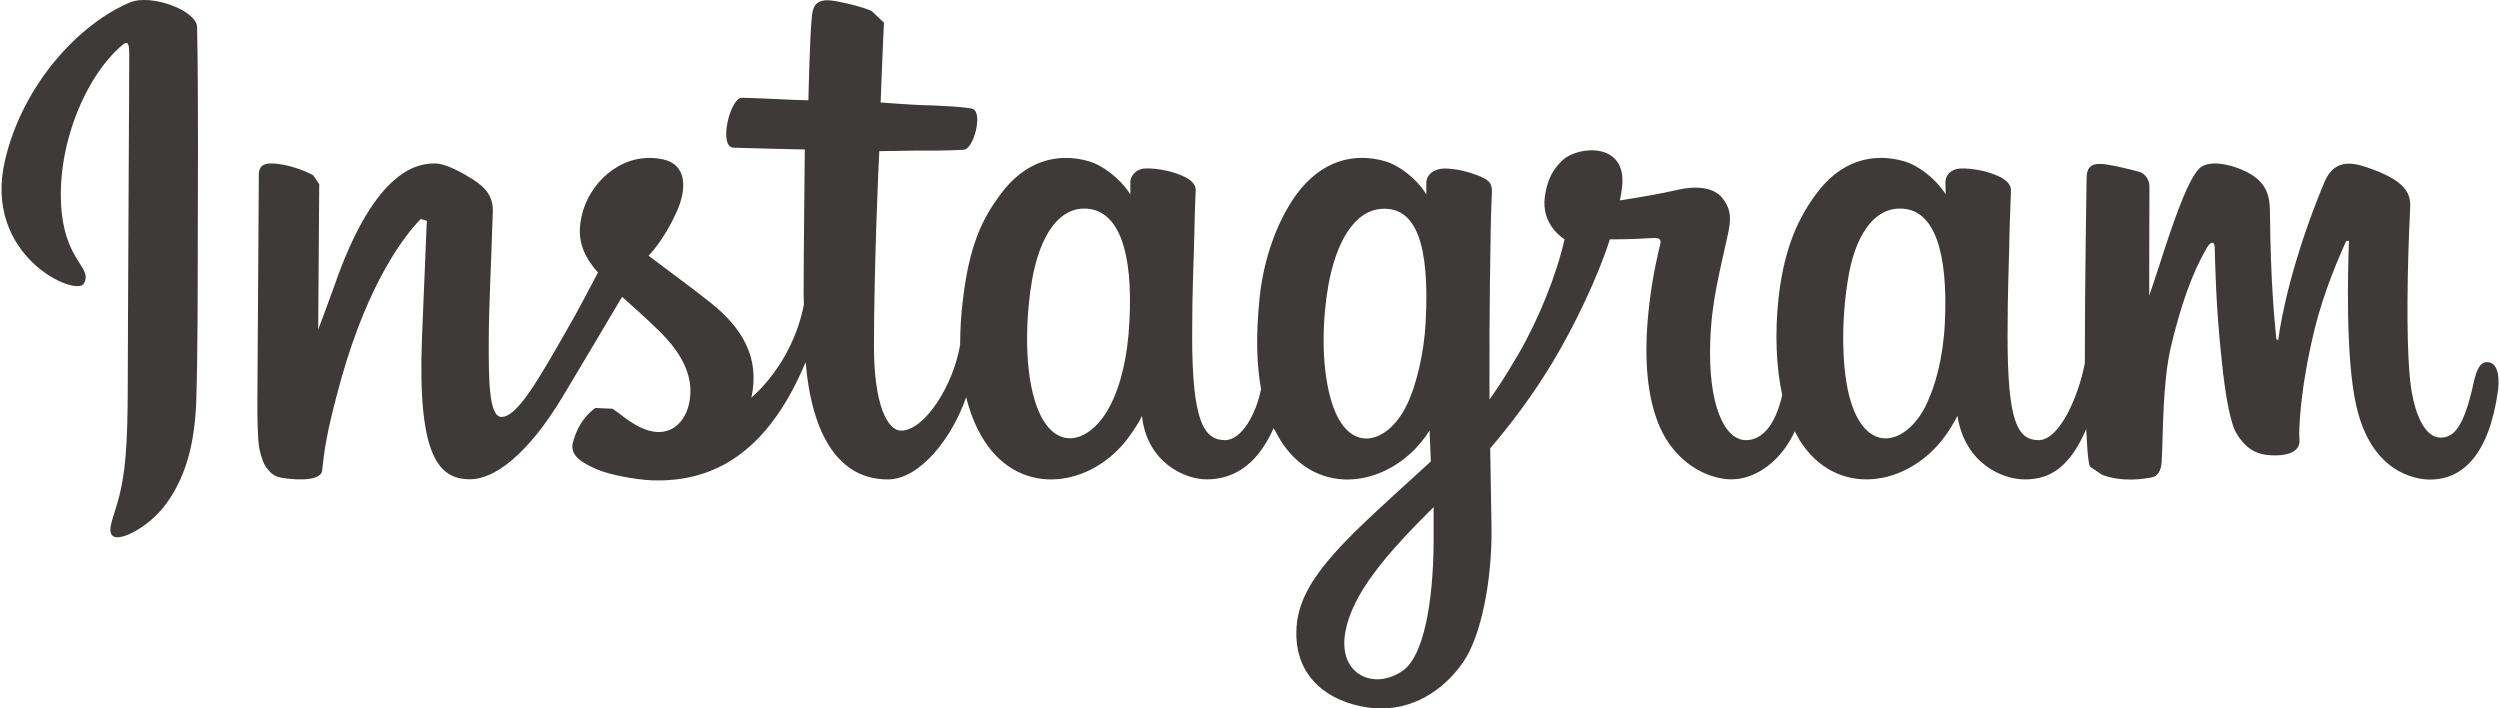
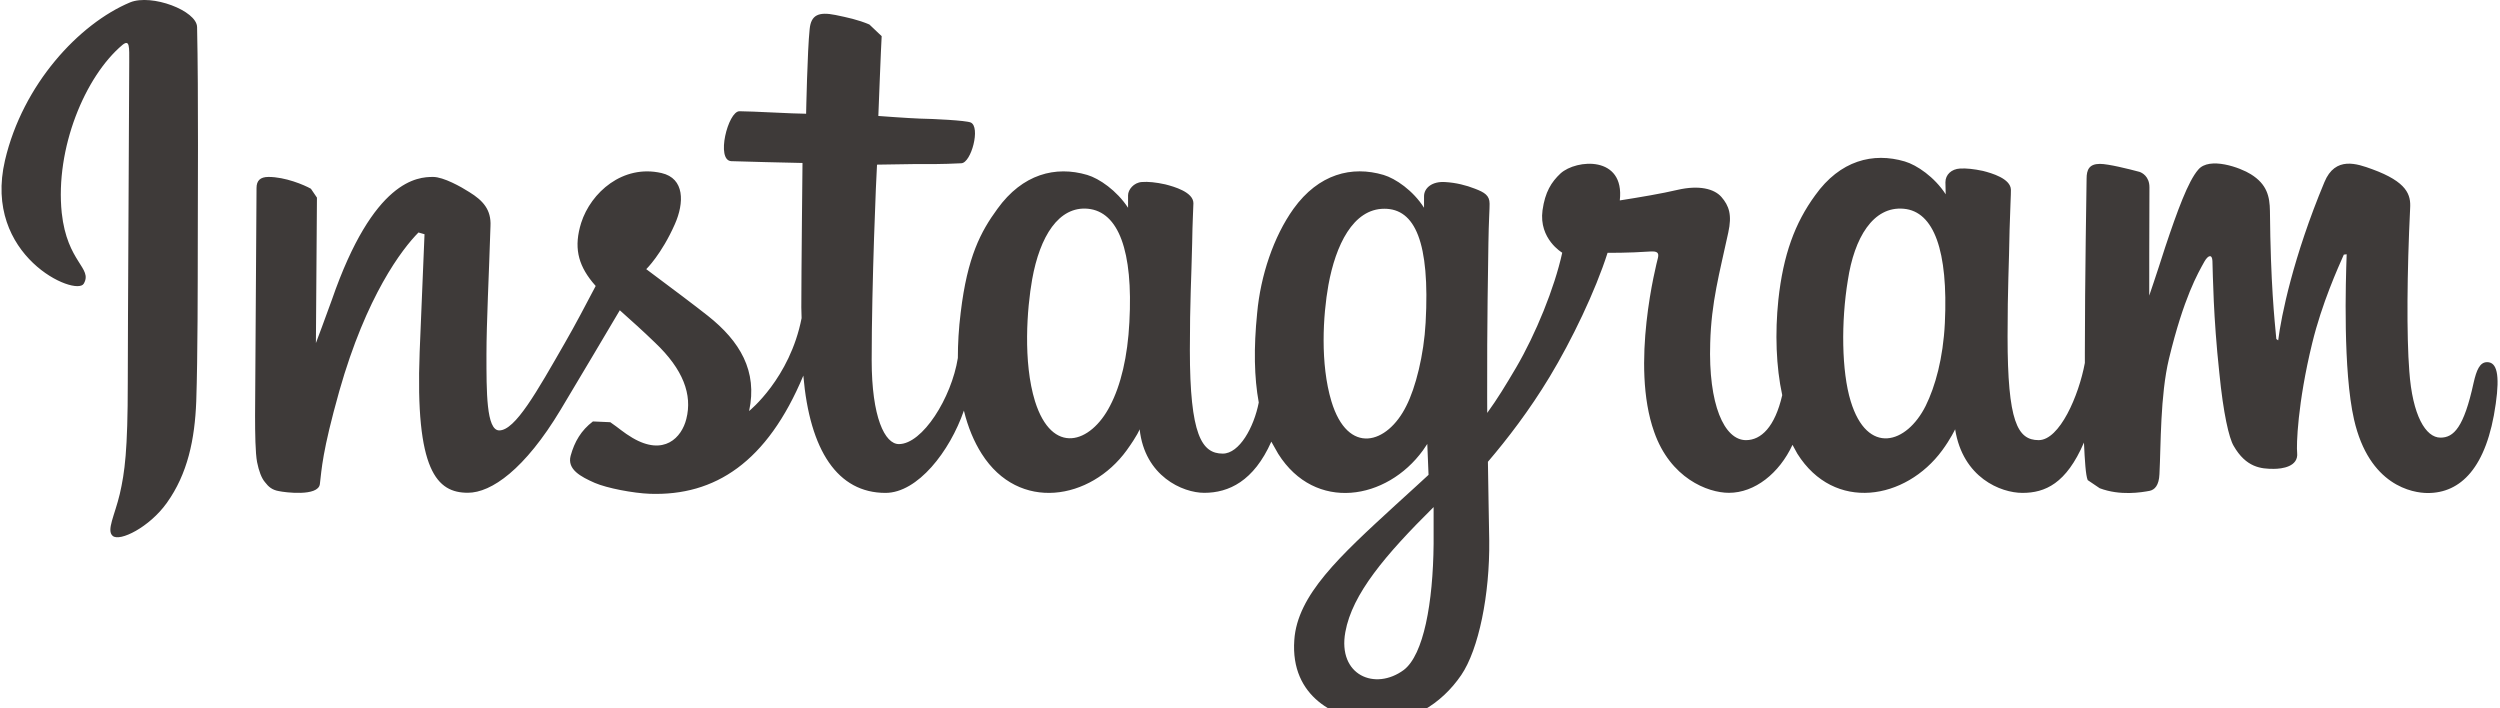
<svg xmlns="http://www.w3.org/2000/svg" x="0px" y="0px" viewBox="0 0 360 102" style="enable-background:new 0 0 360 102;" xml:space="preserve">
  <style type="text/css">	.st0{fill:#3E3A39;}</style>
  <g id="レイヤー_1" />
  <g id="もじ">
    <g>
-       <path class="st0" d="M18.74,0.34C11.37,3.43,3.28,12.15,0.72,23.08C-2.52,36.9,10.95,42.77,12.06,40.85   c1.32-2.27-2.39-3.02-3.17-10.2c-0.95-9.27,3.34-19.64,8.75-24.19c1.06-0.84,0.97,0.33,0.97,2.49c0,3.91-0.21,38.83-0.21,46.12   c0,9.83-0.44,12.96-1.15,16.06c-0.74,3.12-1.94,5.23-1.03,6.03c1,0.91,5.32-1.26,7.79-4.73c3.02-4.2,4.04-9.18,4.25-14.65   c0.22-6.57,0.21-16.98,0.22-22.92c0-5.44,0.11-21.38-0.1-30.96C28.34,1.53,21.83-0.92,18.74,0.34z M358.15,52.15   c-1.06,0-1.53,1.13-1.95,2.97c-1.4,6.45-2.87,7.9-4.77,7.9c-2.13,0-4.04-3.19-4.49-9.58c-0.4-5.03-0.33-14.26,0.12-23.45   c0.12-1.92-0.4-3.78-5.48-5.63c-2.13-0.77-5.3-1.94-6.87,1.88c-4.49,10.76-6.22,19.28-6.65,22.77l-0.27-0.19   c-0.26-2.79-0.82-7.89-0.92-18.45c-0.03-2.06-0.41-3.83-2.75-5.28c-1.48-0.94-5.98-2.59-7.58-0.65   c-1.44,1.64-3.02,5.97-4.74,11.12c-1.33,4.17-2.31,7.01-2.31,7.01s0-11.28,0.03-15.58c0.01-1.61-1.1-2.13-1.43-2.24   c-1.53-0.41-4.49-1.15-5.7-1.15c-1.55,0-1.92,0.85-1.92,2.12c0,0.19-0.25,14.84-0.25,25.08v1.46c-0.87,4.72-3.64,11.12-6.65,11.12   c-3.05,0-4.48-2.65-4.48-14.91c0-7.12,0.21-10.24,0.29-15.39c0.08-2.99,0.21-5.26,0.19-5.76c-0.04-1.6-2.76-2.39-4.03-2.71   c-1.32-0.28-2.39-0.39-3.3-0.34c-1.22,0.07-2.1,0.87-2.1,1.98l0.04,1.73c-1.61-2.49-4.16-4.22-5.89-4.73   c-4.56-1.35-9.32-0.16-12.91,4.88c-2.91,3.98-4.6,8.55-5.3,15.07c-0.49,4.75-0.33,9.61,0.56,13.7c-1.06,4.6-3.05,6.48-5.22,6.48   c-3.13,0-5.44-5.12-5.15-14.01c0.16-5.85,1.32-9.96,2.6-15.88c0.56-2.54,0.12-3.85-0.99-5.13c-1.03-1.17-3.19-1.74-6.32-1.02   c-2.23,0.53-5.39,1.06-8.31,1.52c0,0,0.19-0.71,0.33-1.94c0.74-6.5-6.26-5.94-8.53-3.89c-1.33,1.25-2.23,2.67-2.6,5.32   c-0.55,4.13,2.84,6.1,2.84,6.1c-1.11,5.09-3.83,11.74-6.64,16.54c-1.53,2.59-2.68,4.49-4.16,6.53l-0.01-2.26   c-0.03-10.72,0.14-19.11,0.18-22.18c0.04-2.99,0.19-5.18,0.17-5.69c0-1.17-0.7-1.62-2.12-2.16c-1.24-0.49-2.71-0.86-4.23-0.95   c-1.94-0.15-3.11,0.87-3.09,2.07v1.63c-1.57-2.49-4.12-4.22-5.83-4.73c-4.56-1.35-9.34-0.16-12.97,4.88   c-2.87,4.02-4.74,9.62-5.23,15c-0.51,5.03-0.43,9.29,0.23,12.89c-0.7,3.6-2.8,7.36-5.18,7.36c-3.02,0-4.74-2.65-4.74-14.91   c0-7.12,0.22-10.24,0.33-15.39c0.04-2.99,0.18-5.26,0.18-5.76c-0.01-1.6-2.79-2.39-4.05-2.71c-1.35-0.3-2.49-0.41-3.37-0.34   c-1.18,0.08-1.99,1.11-1.99,1.91v1.8c-1.63-2.49-4.16-4.22-5.88-4.73c-4.57-1.35-9.32-0.13-12.93,4.88   c-2.4,3.28-4.33,6.89-5.29,14.93c-0.29,2.32-0.41,4.5-0.41,6.55c-0.92,5.77-5.1,12.4-8.49,12.4c-2.02,0-3.92-3.84-3.92-12.1   c0-11,0.66-26.63,0.77-28.14l5.17-0.08c2.17,0,4.09,0.03,6.97-0.12c1.43-0.06,2.8-5.24,1.35-5.87c-0.69-0.3-5.43-0.53-7.31-0.56   c-1.58-0.05-5.99-0.38-5.99-0.38s0.4-10.39,0.48-11.49l-1.77-1.68c-1.68-0.71-3.12-1-4.88-1.37c-2.43-0.49-3.52-0.01-3.72,2.03   c-0.33,3.08-0.51,12.19-0.51,12.19c-1.76,0-7.83-0.36-9.6-0.36c-1.65,0-3.43,7.09-1.17,7.19c2.62,0.1,7.2,0.18,10.25,0.26   c0,0-0.17,15.9-0.17,20.81l0.04,1.53c-1.69,8.68-7.56,13.38-7.56,13.38c1.25-5.76-1.32-10.06-5.95-13.72   c-1.7-1.35-5.08-3.89-8.86-6.71c0,0,2.2-2.13,4.12-6.48c1.36-3.07,1.43-6.59-1.92-7.36c-5.58-1.28-10.17,2.8-11.57,7.17   c-1.06,3.41-0.51,5.91,1.61,8.53l0.48,0.56c-1.28,2.44-2.99,5.7-4.46,8.24c-4.03,7.02-7.13,12.56-9.43,12.56   c-1.87,0-1.84-5.63-1.84-10.94c0-4.53,0.36-11.39,0.58-18.48c0.12-2.36-1.07-3.68-3.05-4.9c-1.15-0.74-3.71-2.18-5.21-2.18   c-2.18,0-8.57,0.3-14.59,17.72c-0.78,2.2-2.29,6.2-2.29,6.2l0.15-20.94l-0.87-1.28c-0.99-0.56-3.71-1.7-6.1-1.7   c-1.2,0-1.73,0.53-1.73,1.6l-0.21,32.78c0,2.5,0.04,5.39,0.29,6.69c0.25,1.25,0.63,2.31,1.15,2.9c0.49,0.65,1.03,1.11,1.98,1.27   c0.87,0.19,5.66,0.81,5.91-1c0.27-2.19,0.32-4.58,2.8-13.41c3.9-13.73,9.03-20.44,11.4-22.83l0.87,0.25   c-0.11,3-0.45,10.54-0.7,16.95c-0.66,17.13,2.49,20.28,6.94,20.28c3.39,0,8.2-3.37,13.35-11.94c3.19-5.34,6.31-10.57,8.53-14.34   c1.61,1.44,3.34,2.98,5.07,4.66c4.07,3.86,5.4,7.5,4.51,10.99c-0.66,2.67-3.2,5.41-7.76,2.72c-1.32-0.78-1.9-1.37-3.19-2.25   l-2.5-0.11c-1.69,1.28-2.65,2.91-3.21,4.95c-0.52,1.96,1.44,3,3.48,3.9c1.76,0.76,5.54,1.48,7.94,1.57   c9.36,0.32,16.87-4.53,22.09-17.02c0.92,10.81,4.95,16.89,11.83,16.89c4.63,0,9.26-5.97,11.29-11.85   c0.58,2.39,1.46,4.48,2.56,6.21c5.36,8.46,15.69,6.66,20.88-0.49c1.61-2.24,1.87-3.03,1.87-3.03c0.73,6.76,6.2,9.15,9.3,9.15   c3.52,0,7.13-1.67,9.66-7.37l0.99,1.75c5.33,8.46,15.65,6.66,20.84-0.49l0.63-0.93l0.18,4.45c0,0-2.95,2.72-4.78,4.37   c-8.02,7.36-14.12,12.94-14.55,19.42c-0.59,8.28,6.11,11.36,11.18,11.75c5.4,0.43,10.02-2.54,12.86-6.71   c2.51-3.69,4.12-11.58,4.03-19.35c-0.07-3.13-0.11-7.12-0.19-11.36c2.8-3.28,5.98-7.41,8.9-12.25c3.17-5.25,6.58-12.34,8.33-17.84   c0,0,2.97,0.03,6.13-0.19c1-0.06,1.29,0.15,1.13,0.89c-0.22,0.87-4,15.43-0.55,25.09c2.32,6.64,7.68,8.77,10.77,8.77   c3.71,0,7.24-2.8,9.15-6.91l0.7,1.28c5.32,8.46,15.62,6.65,20.86-0.49c1.2-1.63,1.86-3.03,1.86-3.03   c1.11,6.99,6.58,9.16,9.69,9.16c3.26,0,6.31-1.33,8.86-7.25c0.12,2.6,0.25,4.73,0.54,5.41l1.73,1.17   c2.97,1.12,6.02,0.59,7.16,0.38c0.76-0.15,1.37-0.79,1.44-2.4c0.22-4.22,0.1-11.33,1.37-16.62c2.14-8.86,4.16-12.3,5.11-14.01   c0.54-0.94,1.11-1.07,1.15-0.08c0.07,2.05,0.12,8.03,0.99,16.09c0.58,5.92,1.4,9.41,2.06,10.53c1.8,3.15,3.98,3.32,5.77,3.32   c1.18,0,3.59-0.3,3.38-2.31c-0.12-1.01,0.04-7.09,2.17-15.8c1.4-5.74,3.72-10.86,4.55-12.74l0.41-0.05   c-0.14,3.92-0.54,16.78,1.06,23.79c2.18,9.55,8.45,10.59,10.63,10.59c4.66,0,8.49-3.54,9.78-12.87   C359.99,53.91,359.54,52.15,358.15,52.15z M162.63,46.4c-0.25,4.93-1.22,9.07-2.79,12.05c-2.8,5.44-8.33,7.19-10.8-0.67   c-1.75-5.67-1.15-13.38-0.41-17.55c1.11-6.2,3.83-10.57,8.04-10.17C161.06,30.5,163.19,36.11,162.63,46.4z M205.29,46.46   c-0.25,4.65-1.44,9.37-2.78,11.99c-2.72,5.51-8.41,7.21-10.79-0.67c-1.62-5.39-1.22-12.33-0.43-16.74   c1.04-5.71,3.54-10.98,8.05-10.98C203.76,30.05,205.93,34.87,205.29,46.46z M206.44,78.31c-0.08,8.53-1.44,15.98-4.29,18.16   c-4.12,3.05-9.56,0.78-8.42-5.46c0.99-5.49,5.77-11.11,12.71-17.99C206.44,73.02,206.44,74.59,206.44,78.31z M280.06,46.51   c-0.25,5.11-1.39,9.15-2.76,11.93c-2.75,5.51-8.41,7.19-10.8-0.67c-1.32-4.29-1.39-11.48-0.41-17.41c0.92-6.1,3.63-10.7,8.05-10.3   C278.49,30.45,280.55,36.11,280.06,46.51z" />
+       <path class="st0" d="M18.74,0.34C11.37,3.43,3.28,12.15,0.72,23.08C-2.52,36.9,10.95,42.77,12.06,40.85   c1.32-2.27-2.39-3.02-3.17-10.2c-0.95-9.27,3.34-19.64,8.75-24.19c1.06-0.84,0.97,0.33,0.97,2.49c0,3.91-0.21,38.83-0.21,46.12   c0,9.83-0.44,12.96-1.15,16.06c-0.74,3.12-1.94,5.23-1.03,6.03c1,0.91,5.32-1.26,7.79-4.73c3.02-4.2,4.04-9.18,4.25-14.65   c0.22-6.57,0.21-16.98,0.22-22.92c0-5.44,0.11-21.38-0.1-30.96C28.34,1.53,21.83-0.92,18.74,0.34z M358.15,52.15   c-1.06,0-1.53,1.13-1.95,2.97c-1.4,6.45-2.87,7.9-4.77,7.9c-2.13,0-4.04-3.19-4.49-9.58c-0.4-5.03-0.33-14.26,0.12-23.45   c0.12-1.92-0.4-3.78-5.48-5.63c-2.13-0.77-5.3-1.94-6.87,1.88c-4.49,10.76-6.22,19.28-6.65,22.77l-0.27-0.19   c-0.26-2.79-0.82-7.89-0.92-18.45c-0.03-2.06-0.41-3.83-2.75-5.28c-1.48-0.94-5.98-2.59-7.58-0.65   c-1.44,1.64-3.02,5.97-4.74,11.12c-1.33,4.17-2.31,7.01-2.31,7.01s0-11.28,0.03-15.58c0.01-1.61-1.1-2.13-1.43-2.24   c-1.53-0.41-4.49-1.15-5.7-1.15c-1.55,0-1.92,0.85-1.92,2.12c0,0.19-0.25,14.84-0.25,25.08v1.46c-0.87,4.72-3.64,11.12-6.65,11.12   c-3.05,0-4.48-2.65-4.48-14.91c0-7.12,0.21-10.24,0.29-15.39c0.08-2.99,0.21-5.26,0.19-5.76c-0.04-1.6-2.76-2.39-4.03-2.71   c-1.32-0.28-2.39-0.39-3.3-0.34c-1.22,0.07-2.1,0.87-2.1,1.98l0.04,1.73c-1.61-2.49-4.16-4.22-5.89-4.73   c-4.56-1.35-9.32-0.16-12.91,4.88c-2.91,3.98-4.6,8.55-5.3,15.07c-0.49,4.75-0.33,9.61,0.56,13.7c-1.06,4.6-3.05,6.48-5.22,6.48   c-3.13,0-5.44-5.12-5.15-14.01c0.16-5.85,1.32-9.96,2.6-15.88c0.56-2.54,0.12-3.85-0.99-5.13c-1.03-1.17-3.19-1.74-6.32-1.02   c-2.23,0.53-5.39,1.06-8.31,1.52c0.74-6.5-6.26-5.94-8.53-3.89c-1.33,1.25-2.23,2.67-2.6,5.32   c-0.55,4.13,2.84,6.1,2.84,6.1c-1.11,5.09-3.83,11.74-6.64,16.54c-1.53,2.59-2.68,4.49-4.16,6.53l-0.01-2.26   c-0.03-10.72,0.14-19.11,0.18-22.18c0.04-2.99,0.19-5.18,0.17-5.69c0-1.17-0.7-1.62-2.12-2.16c-1.24-0.49-2.71-0.86-4.23-0.95   c-1.94-0.15-3.11,0.87-3.09,2.07v1.63c-1.57-2.49-4.12-4.22-5.83-4.73c-4.56-1.35-9.34-0.16-12.97,4.88   c-2.87,4.02-4.74,9.62-5.23,15c-0.51,5.03-0.43,9.29,0.23,12.89c-0.7,3.6-2.8,7.36-5.18,7.36c-3.02,0-4.74-2.65-4.74-14.91   c0-7.12,0.22-10.24,0.33-15.39c0.04-2.99,0.18-5.26,0.18-5.76c-0.01-1.6-2.79-2.39-4.05-2.71c-1.35-0.3-2.49-0.41-3.37-0.34   c-1.18,0.08-1.99,1.11-1.99,1.91v1.8c-1.63-2.49-4.16-4.22-5.88-4.73c-4.57-1.35-9.32-0.13-12.93,4.88   c-2.4,3.28-4.33,6.89-5.29,14.93c-0.29,2.32-0.41,4.5-0.41,6.55c-0.92,5.77-5.1,12.4-8.49,12.4c-2.02,0-3.92-3.84-3.92-12.1   c0-11,0.66-26.63,0.77-28.14l5.17-0.08c2.17,0,4.09,0.03,6.97-0.12c1.43-0.06,2.8-5.24,1.35-5.87c-0.69-0.3-5.43-0.53-7.31-0.56   c-1.58-0.05-5.99-0.38-5.99-0.38s0.4-10.39,0.48-11.49l-1.77-1.68c-1.68-0.71-3.12-1-4.88-1.37c-2.43-0.49-3.52-0.01-3.72,2.03   c-0.33,3.08-0.51,12.19-0.51,12.19c-1.76,0-7.83-0.36-9.6-0.36c-1.65,0-3.43,7.09-1.17,7.19c2.62,0.1,7.2,0.18,10.25,0.26   c0,0-0.17,15.9-0.17,20.81l0.04,1.53c-1.69,8.68-7.56,13.38-7.56,13.38c1.25-5.76-1.32-10.06-5.95-13.72   c-1.7-1.35-5.08-3.89-8.86-6.71c0,0,2.2-2.13,4.12-6.48c1.36-3.07,1.43-6.59-1.92-7.36c-5.58-1.28-10.17,2.8-11.57,7.17   c-1.06,3.41-0.51,5.91,1.61,8.53l0.48,0.56c-1.28,2.44-2.99,5.7-4.46,8.24c-4.03,7.02-7.13,12.56-9.43,12.56   c-1.87,0-1.84-5.63-1.84-10.94c0-4.53,0.36-11.39,0.58-18.48c0.12-2.36-1.07-3.68-3.05-4.9c-1.15-0.74-3.71-2.18-5.21-2.18   c-2.18,0-8.57,0.3-14.59,17.72c-0.78,2.2-2.29,6.2-2.29,6.2l0.15-20.94l-0.87-1.28c-0.99-0.56-3.71-1.7-6.1-1.7   c-1.2,0-1.73,0.53-1.73,1.6l-0.21,32.78c0,2.5,0.04,5.39,0.29,6.69c0.25,1.25,0.63,2.31,1.15,2.9c0.49,0.65,1.03,1.11,1.98,1.27   c0.87,0.19,5.66,0.81,5.91-1c0.27-2.19,0.32-4.58,2.8-13.41c3.9-13.73,9.03-20.44,11.4-22.83l0.87,0.25   c-0.11,3-0.45,10.54-0.7,16.95c-0.66,17.13,2.49,20.28,6.94,20.28c3.39,0,8.2-3.37,13.35-11.94c3.19-5.34,6.31-10.57,8.53-14.34   c1.61,1.44,3.34,2.98,5.07,4.66c4.07,3.86,5.4,7.5,4.51,10.99c-0.66,2.67-3.2,5.41-7.76,2.72c-1.32-0.78-1.9-1.37-3.19-2.25   l-2.5-0.11c-1.69,1.28-2.65,2.91-3.21,4.95c-0.52,1.96,1.44,3,3.48,3.9c1.76,0.76,5.54,1.48,7.94,1.57   c9.36,0.32,16.87-4.53,22.09-17.02c0.92,10.81,4.95,16.89,11.83,16.89c4.63,0,9.26-5.97,11.29-11.85   c0.58,2.39,1.46,4.48,2.56,6.21c5.36,8.46,15.69,6.66,20.88-0.49c1.61-2.24,1.87-3.03,1.87-3.03c0.73,6.76,6.2,9.15,9.3,9.15   c3.52,0,7.13-1.67,9.66-7.37l0.99,1.75c5.33,8.46,15.65,6.66,20.84-0.49l0.63-0.93l0.18,4.45c0,0-2.95,2.72-4.78,4.37   c-8.02,7.36-14.12,12.94-14.55,19.42c-0.59,8.28,6.11,11.36,11.18,11.75c5.4,0.43,10.02-2.54,12.86-6.71   c2.51-3.69,4.12-11.58,4.03-19.35c-0.07-3.13-0.11-7.12-0.19-11.36c2.8-3.28,5.98-7.41,8.9-12.25c3.17-5.25,6.58-12.34,8.33-17.84   c0,0,2.97,0.03,6.13-0.19c1-0.06,1.29,0.15,1.13,0.89c-0.22,0.87-4,15.43-0.55,25.09c2.32,6.64,7.68,8.77,10.77,8.77   c3.71,0,7.24-2.8,9.15-6.91l0.7,1.28c5.32,8.46,15.62,6.65,20.86-0.49c1.2-1.63,1.86-3.03,1.86-3.03   c1.11,6.99,6.58,9.16,9.69,9.16c3.26,0,6.31-1.33,8.86-7.25c0.12,2.6,0.25,4.73,0.54,5.41l1.73,1.17   c2.97,1.12,6.02,0.59,7.16,0.38c0.76-0.15,1.37-0.79,1.44-2.4c0.22-4.22,0.1-11.33,1.37-16.62c2.14-8.86,4.16-12.3,5.11-14.01   c0.54-0.94,1.11-1.07,1.15-0.08c0.07,2.05,0.12,8.03,0.99,16.09c0.58,5.92,1.4,9.41,2.06,10.53c1.8,3.15,3.98,3.32,5.77,3.32   c1.18,0,3.59-0.3,3.38-2.31c-0.12-1.01,0.04-7.09,2.17-15.8c1.4-5.74,3.72-10.86,4.55-12.74l0.41-0.05   c-0.14,3.92-0.54,16.78,1.06,23.79c2.18,9.55,8.45,10.59,10.63,10.59c4.66,0,8.49-3.54,9.78-12.87   C359.99,53.91,359.54,52.15,358.15,52.15z M162.63,46.4c-0.25,4.93-1.22,9.07-2.79,12.05c-2.8,5.44-8.33,7.19-10.8-0.67   c-1.75-5.67-1.15-13.38-0.41-17.55c1.11-6.2,3.83-10.57,8.04-10.17C161.06,30.5,163.19,36.11,162.63,46.4z M205.29,46.46   c-0.25,4.65-1.44,9.37-2.78,11.99c-2.72,5.51-8.41,7.21-10.79-0.67c-1.62-5.39-1.22-12.33-0.43-16.74   c1.04-5.71,3.54-10.98,8.05-10.98C203.76,30.05,205.93,34.87,205.29,46.46z M206.44,78.31c-0.08,8.53-1.44,15.98-4.29,18.16   c-4.12,3.05-9.56,0.78-8.42-5.46c0.99-5.49,5.77-11.11,12.71-17.99C206.44,73.02,206.44,74.59,206.44,78.31z M280.06,46.51   c-0.25,5.11-1.39,9.15-2.76,11.93c-2.75,5.51-8.41,7.19-10.8-0.67c-1.32-4.29-1.39-11.48-0.41-17.41c0.92-6.1,3.63-10.7,8.05-10.3   C278.49,30.45,280.55,36.11,280.06,46.51z" />
    </g>
    <g>	</g>
    <g>	</g>
    <g>	</g>
    <g>	</g>
    <g>	</g>
    <g>	</g>
  </g>
</svg>